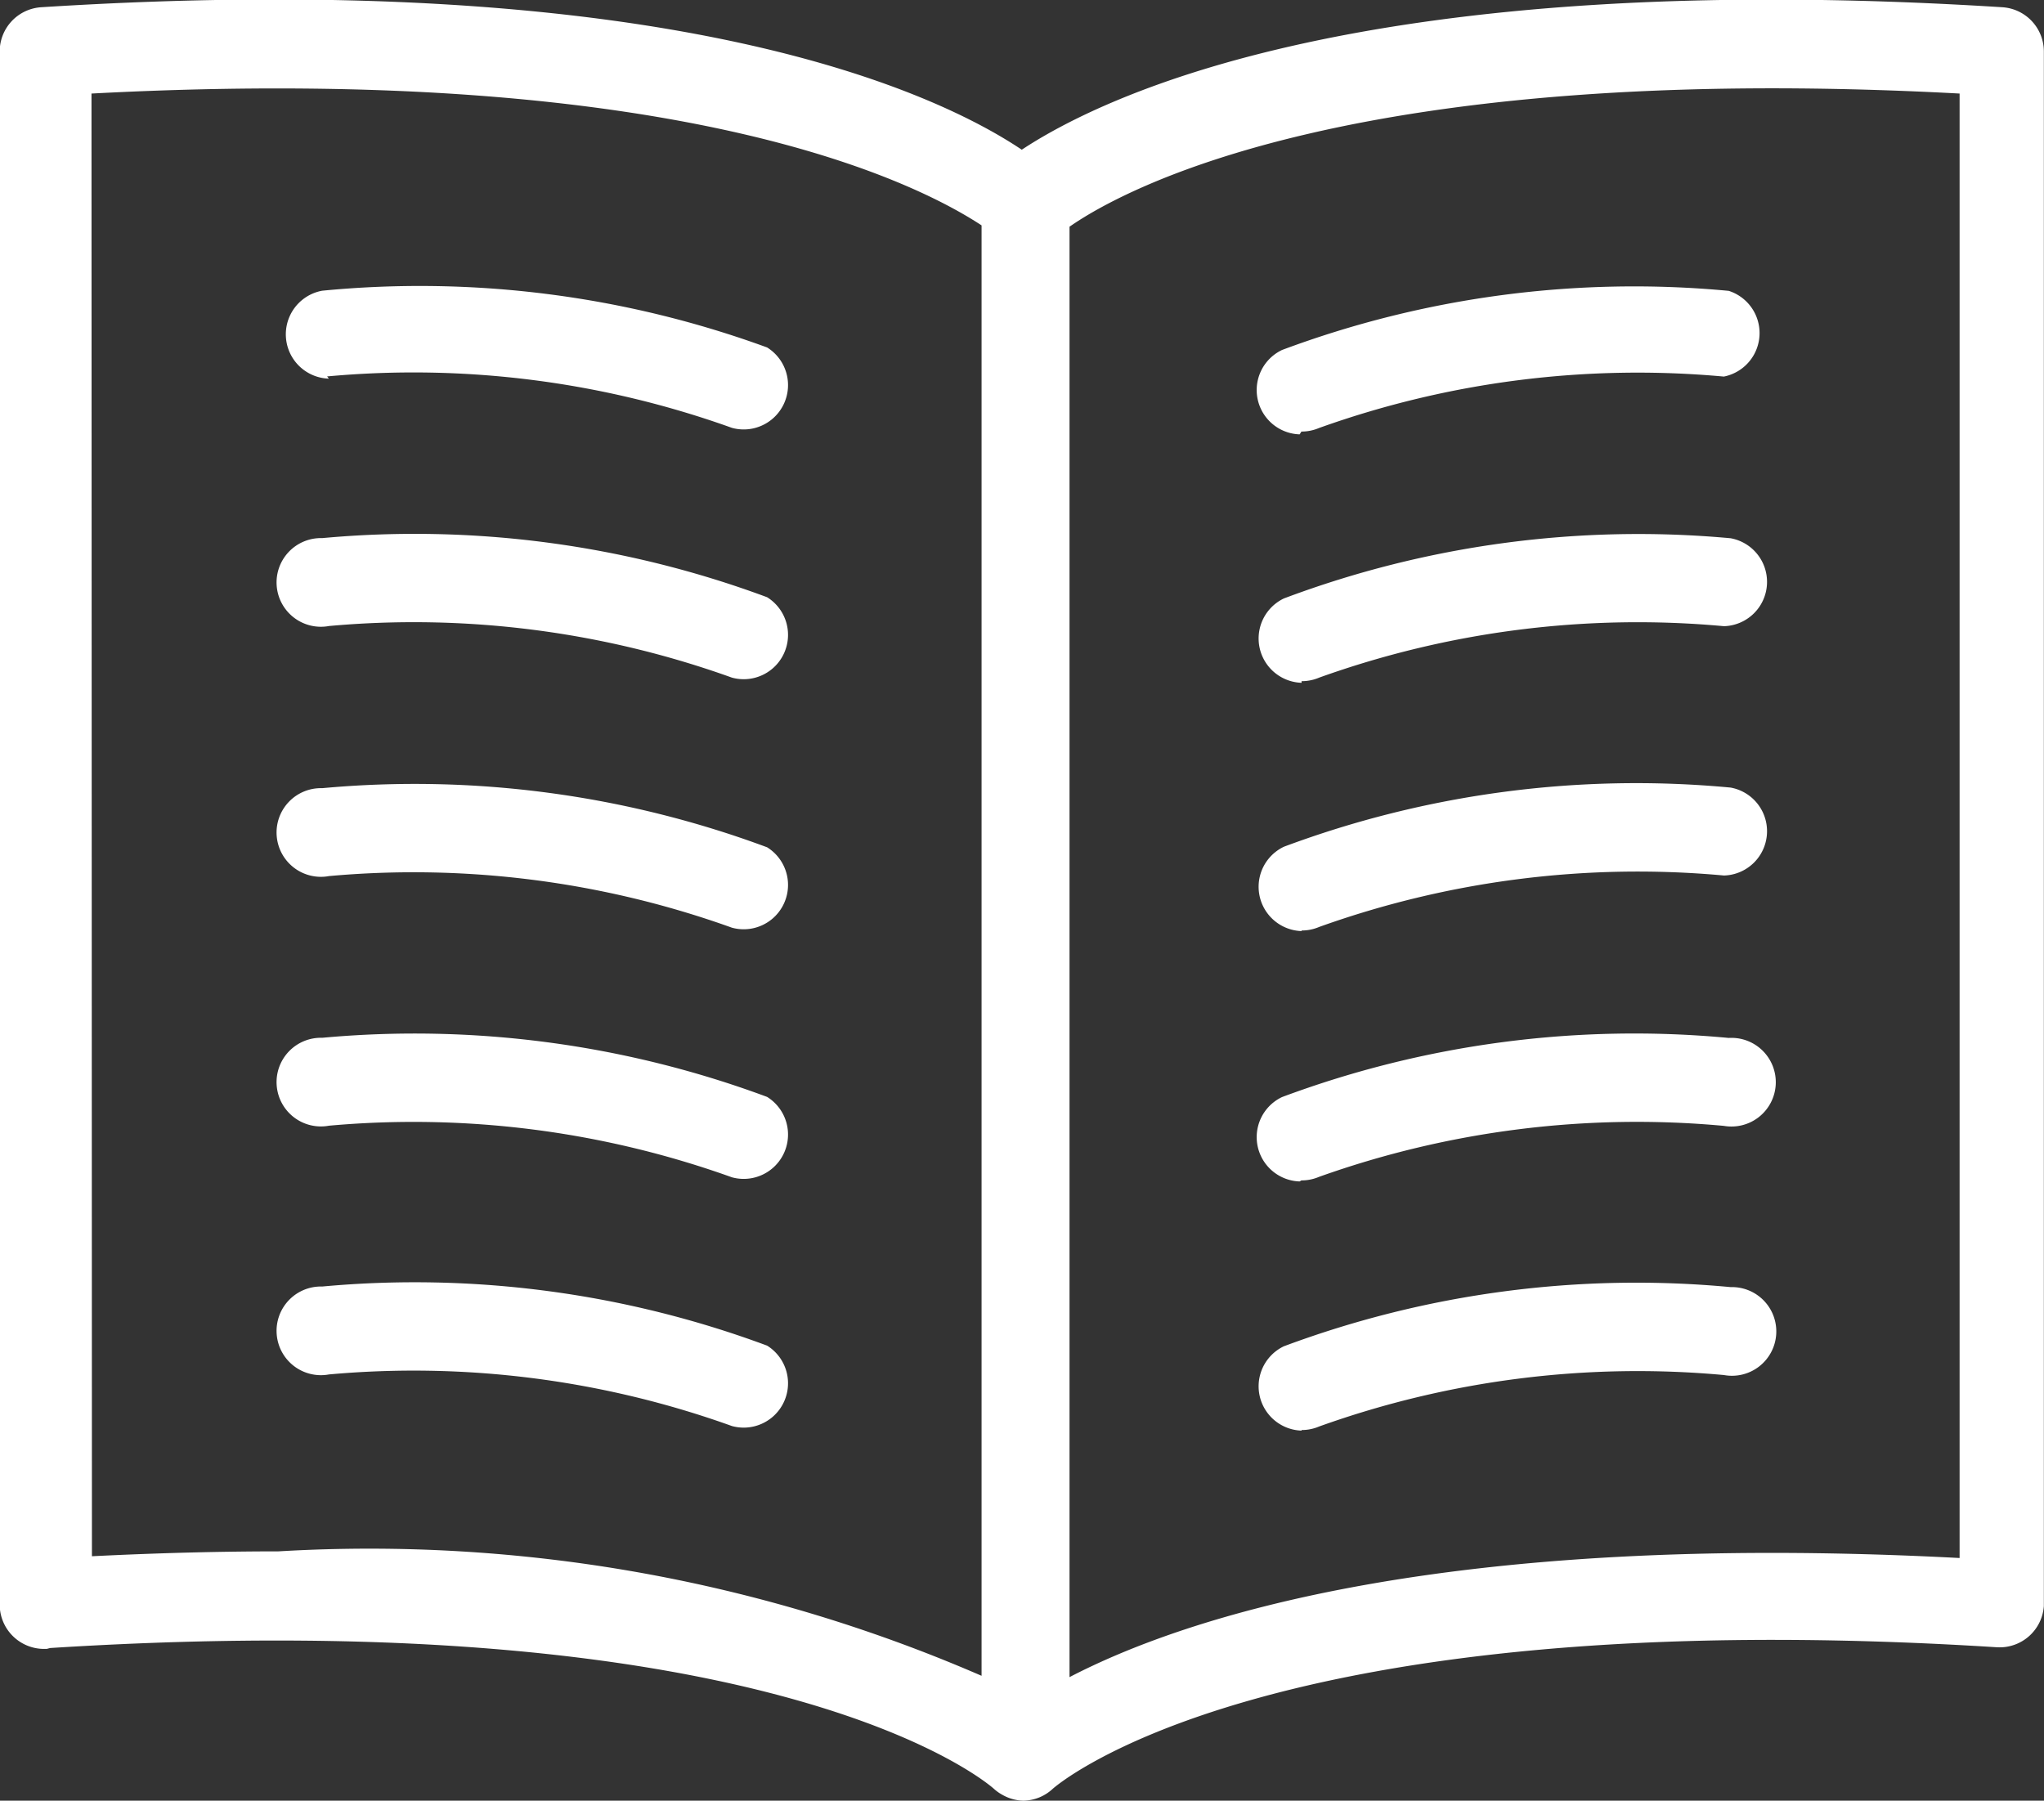
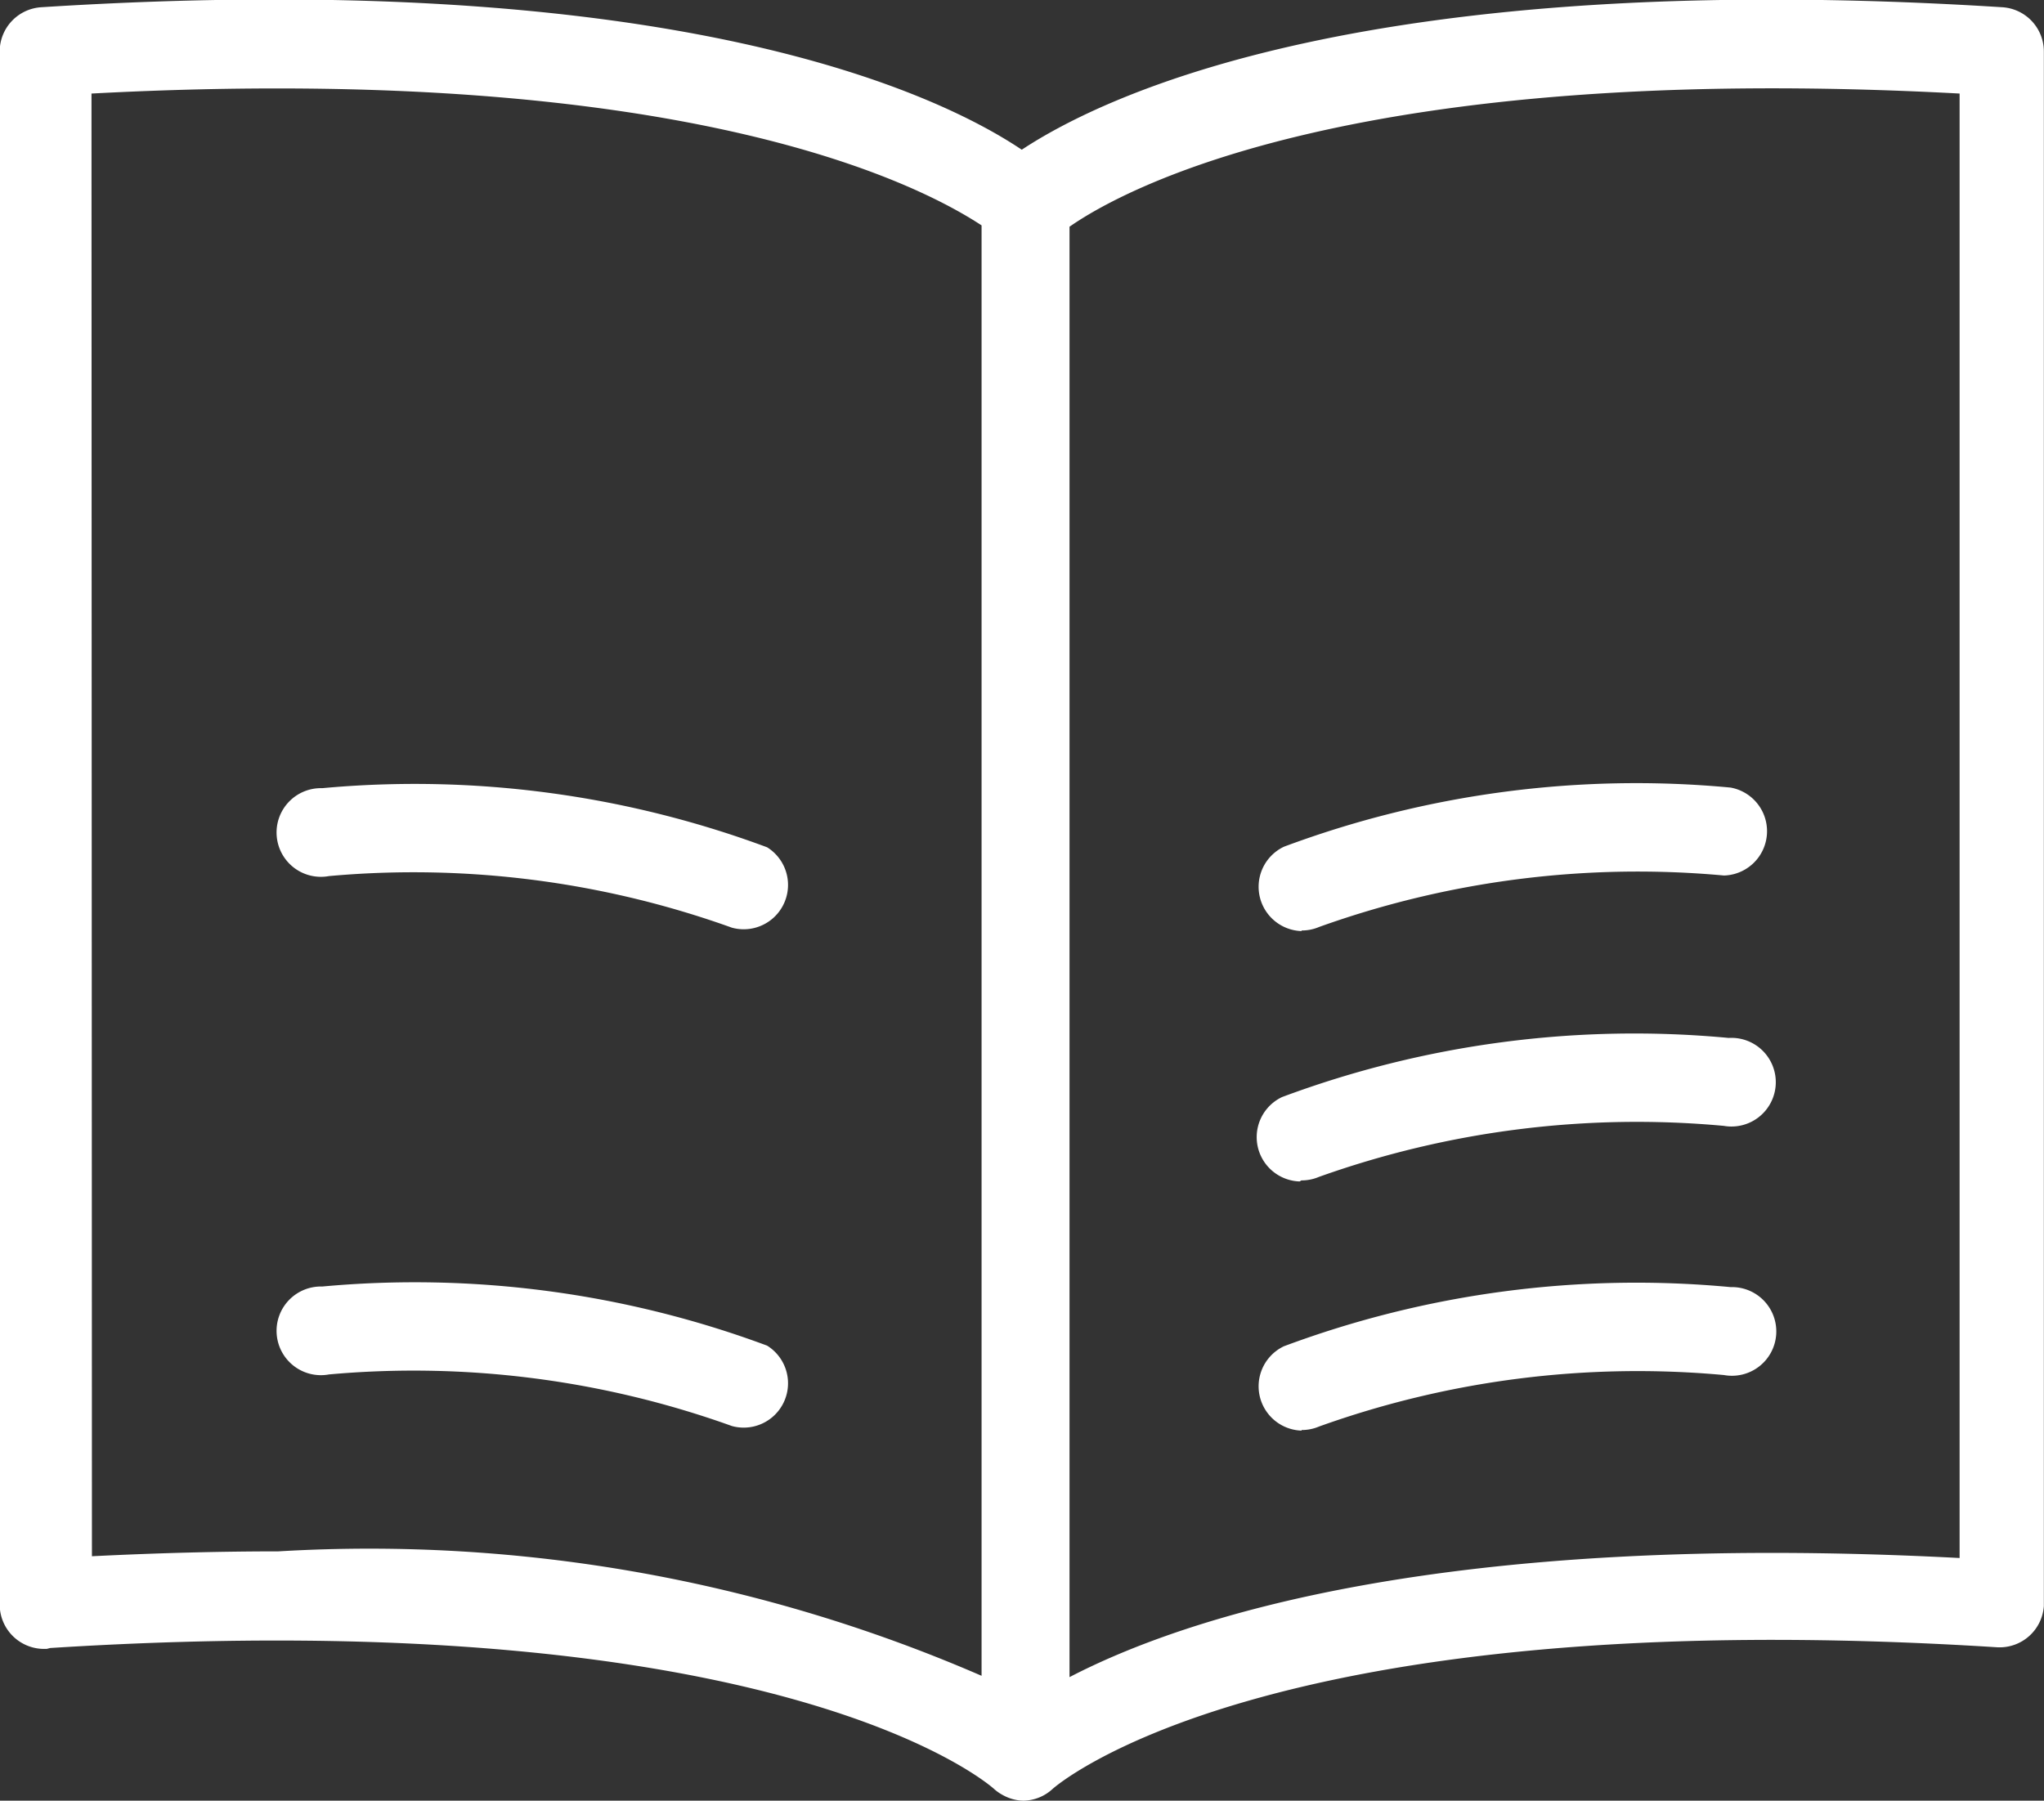
<svg xmlns="http://www.w3.org/2000/svg" width="13.829" height="12.184" viewBox="0 0 13.829 12.184">
  <rect x="0" y="0" width="13.829" height="12.184" fill="#333333" stroke="none" />
  <defs>
    <style>.a{fill:#fff;}</style>
  </defs>
  <g transform="translate(0.999 -29.527)">
    <path class="a" d="M-.66,40.678c4.984-.315,6.376.943,6.388.955a.3.3,0,0,0,.056.039.3.3,0,0,0,.14.039.3.3,0,0,0,.113-.024.3.3,0,0,0,.086-.056s1.41-1.273,6.391-.958a.3.3,0,0,0,.315-.279c0-.006,0-.012,0-.018v-10.5a.3.3,0,0,0-.28-.3c-4.291-.271-6.076.595-6.635.964-.559-.375-2.343-1.237-6.635-.964a.3.3,0,0,0-.28.3V40.384a.3.3,0,0,0,.3.3h.018ZM12.259,30.16v9.909c-3.5-.184-5.255.407-6.022.806V31.061C6.6,30.808,8.167,29.94,12.259,30.16Zm-12.639,0c4.089-.217,5.65.648,6.022.892v9.814a10.4,10.4,0,0,0-4.758-.842q-.595,0-1.261.033Z" />
-     <path class="a" d="M301.184,99.346a.3.3,0,0,0,.119-.024,6.392,6.392,0,0,1,2.739-.348.3.3,0,0,0,.033-.58,6.809,6.809,0,0,0-3.022.4.3.3,0,0,0,.119.571Z" transform="translate(-293.378 -66.899)" />
-     <path class="a" d="M301.594,158.949a.3.3,0,0,0,.119-.024,6.381,6.381,0,0,1,2.739-.348.3.3,0,0,0,.045-.595,6.815,6.815,0,0,0-3.022.407.3.3,0,0,0,.119.571Z" transform="translate(-293.787 -124.813)" />
    <path class="a" d="M301.594,218.9a.3.3,0,0,0,.119-.024,6.386,6.386,0,0,1,2.739-.348.3.3,0,0,0,.045-.595,6.819,6.819,0,0,0-3.022.4.3.3,0,0,0,.119.571Z" transform="translate(-293.787 -183.077)" />
    <path class="a" d="M301.184,279.04a.3.3,0,0,0,.119-.024,6.4,6.4,0,0,1,2.739-.345.3.3,0,1,0,.033-.595,6.819,6.819,0,0,0-3.022.4.3.3,0,0,0,.119.571Z" transform="translate(-293.378 -241.526)" />
    <path class="a" d="M301.594,338.973a.3.3,0,0,0,.119-.024,6.383,6.383,0,0,1,2.739-.348.3.3,0,1,0,.045-.595,6.822,6.822,0,0,0-3.022.4.3.3,0,0,0,.119.571Z" transform="translate(-293.787 -299.77)" />
-     <path class="a" d="M66.976,98.939a6.376,6.376,0,0,1,2.739.348.3.3,0,0,0,.238-.544,6.84,6.84,0,0,0-3.01-.384.3.3,0,0,0,.045.595Z" transform="translate(-65.762 -66.865)" />
-     <path class="a" d="M66.976,158.565a6.363,6.363,0,0,1,2.739.348.3.3,0,0,0,.238-.544,6.841,6.841,0,0,0-3.01-.4.3.3,0,1,0,.045.595Z" transform="translate(-65.762 -124.801)" />
    <path class="a" d="M66.976,218.6a6.37,6.37,0,0,1,2.739.348.3.3,0,0,0,.238-.544,6.84,6.84,0,0,0-3.01-.4.3.3,0,1,0,.045.595Z" transform="translate(-65.762 -183.144)" />
-     <path class="a" d="M66.976,278.735a6.379,6.379,0,0,1,2.739.348.3.3,0,0,0,.238-.544,6.841,6.841,0,0,0-3.01-.4.3.3,0,1,0,.045.595Z" transform="translate(-65.762 -241.59)" />
    <path class="a" d="M66.976,338.639a6.368,6.368,0,0,1,2.739.348.3.3,0,0,0,.238-.544,6.839,6.839,0,0,0-3.01-.4.3.3,0,1,0,.045.595Z" transform="translate(-65.762 -299.811)" />
  </g>
</svg>